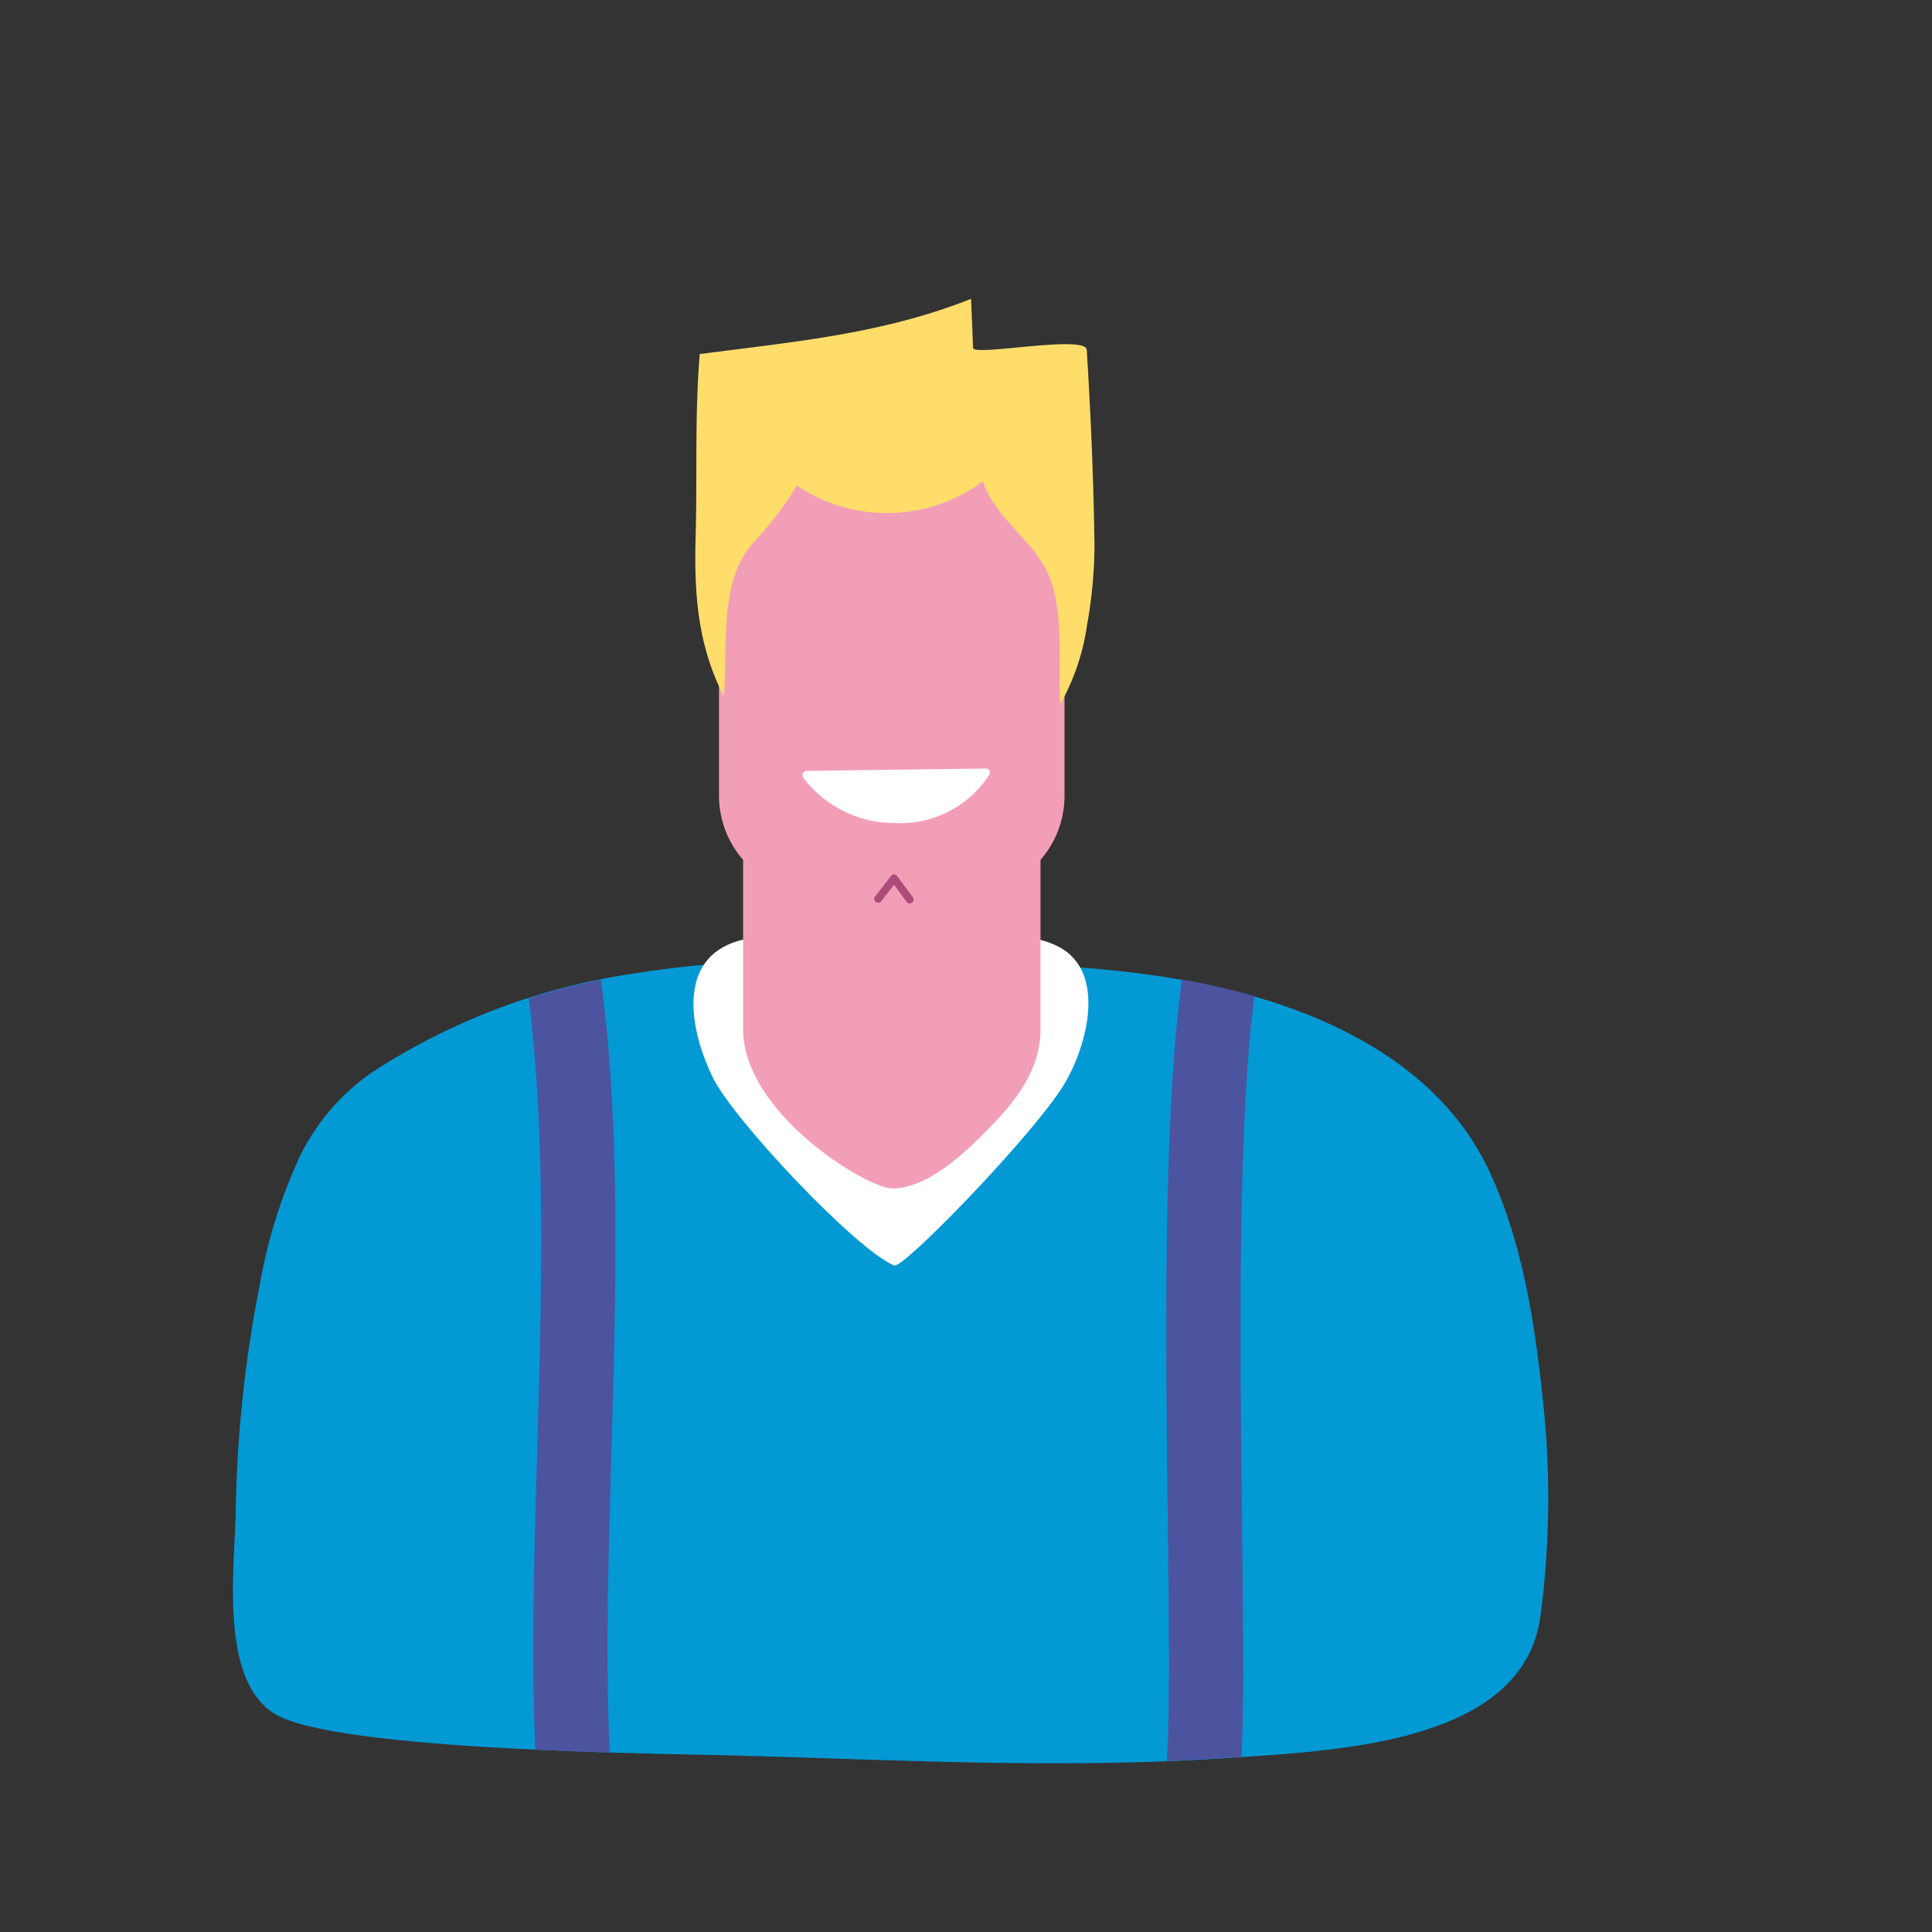
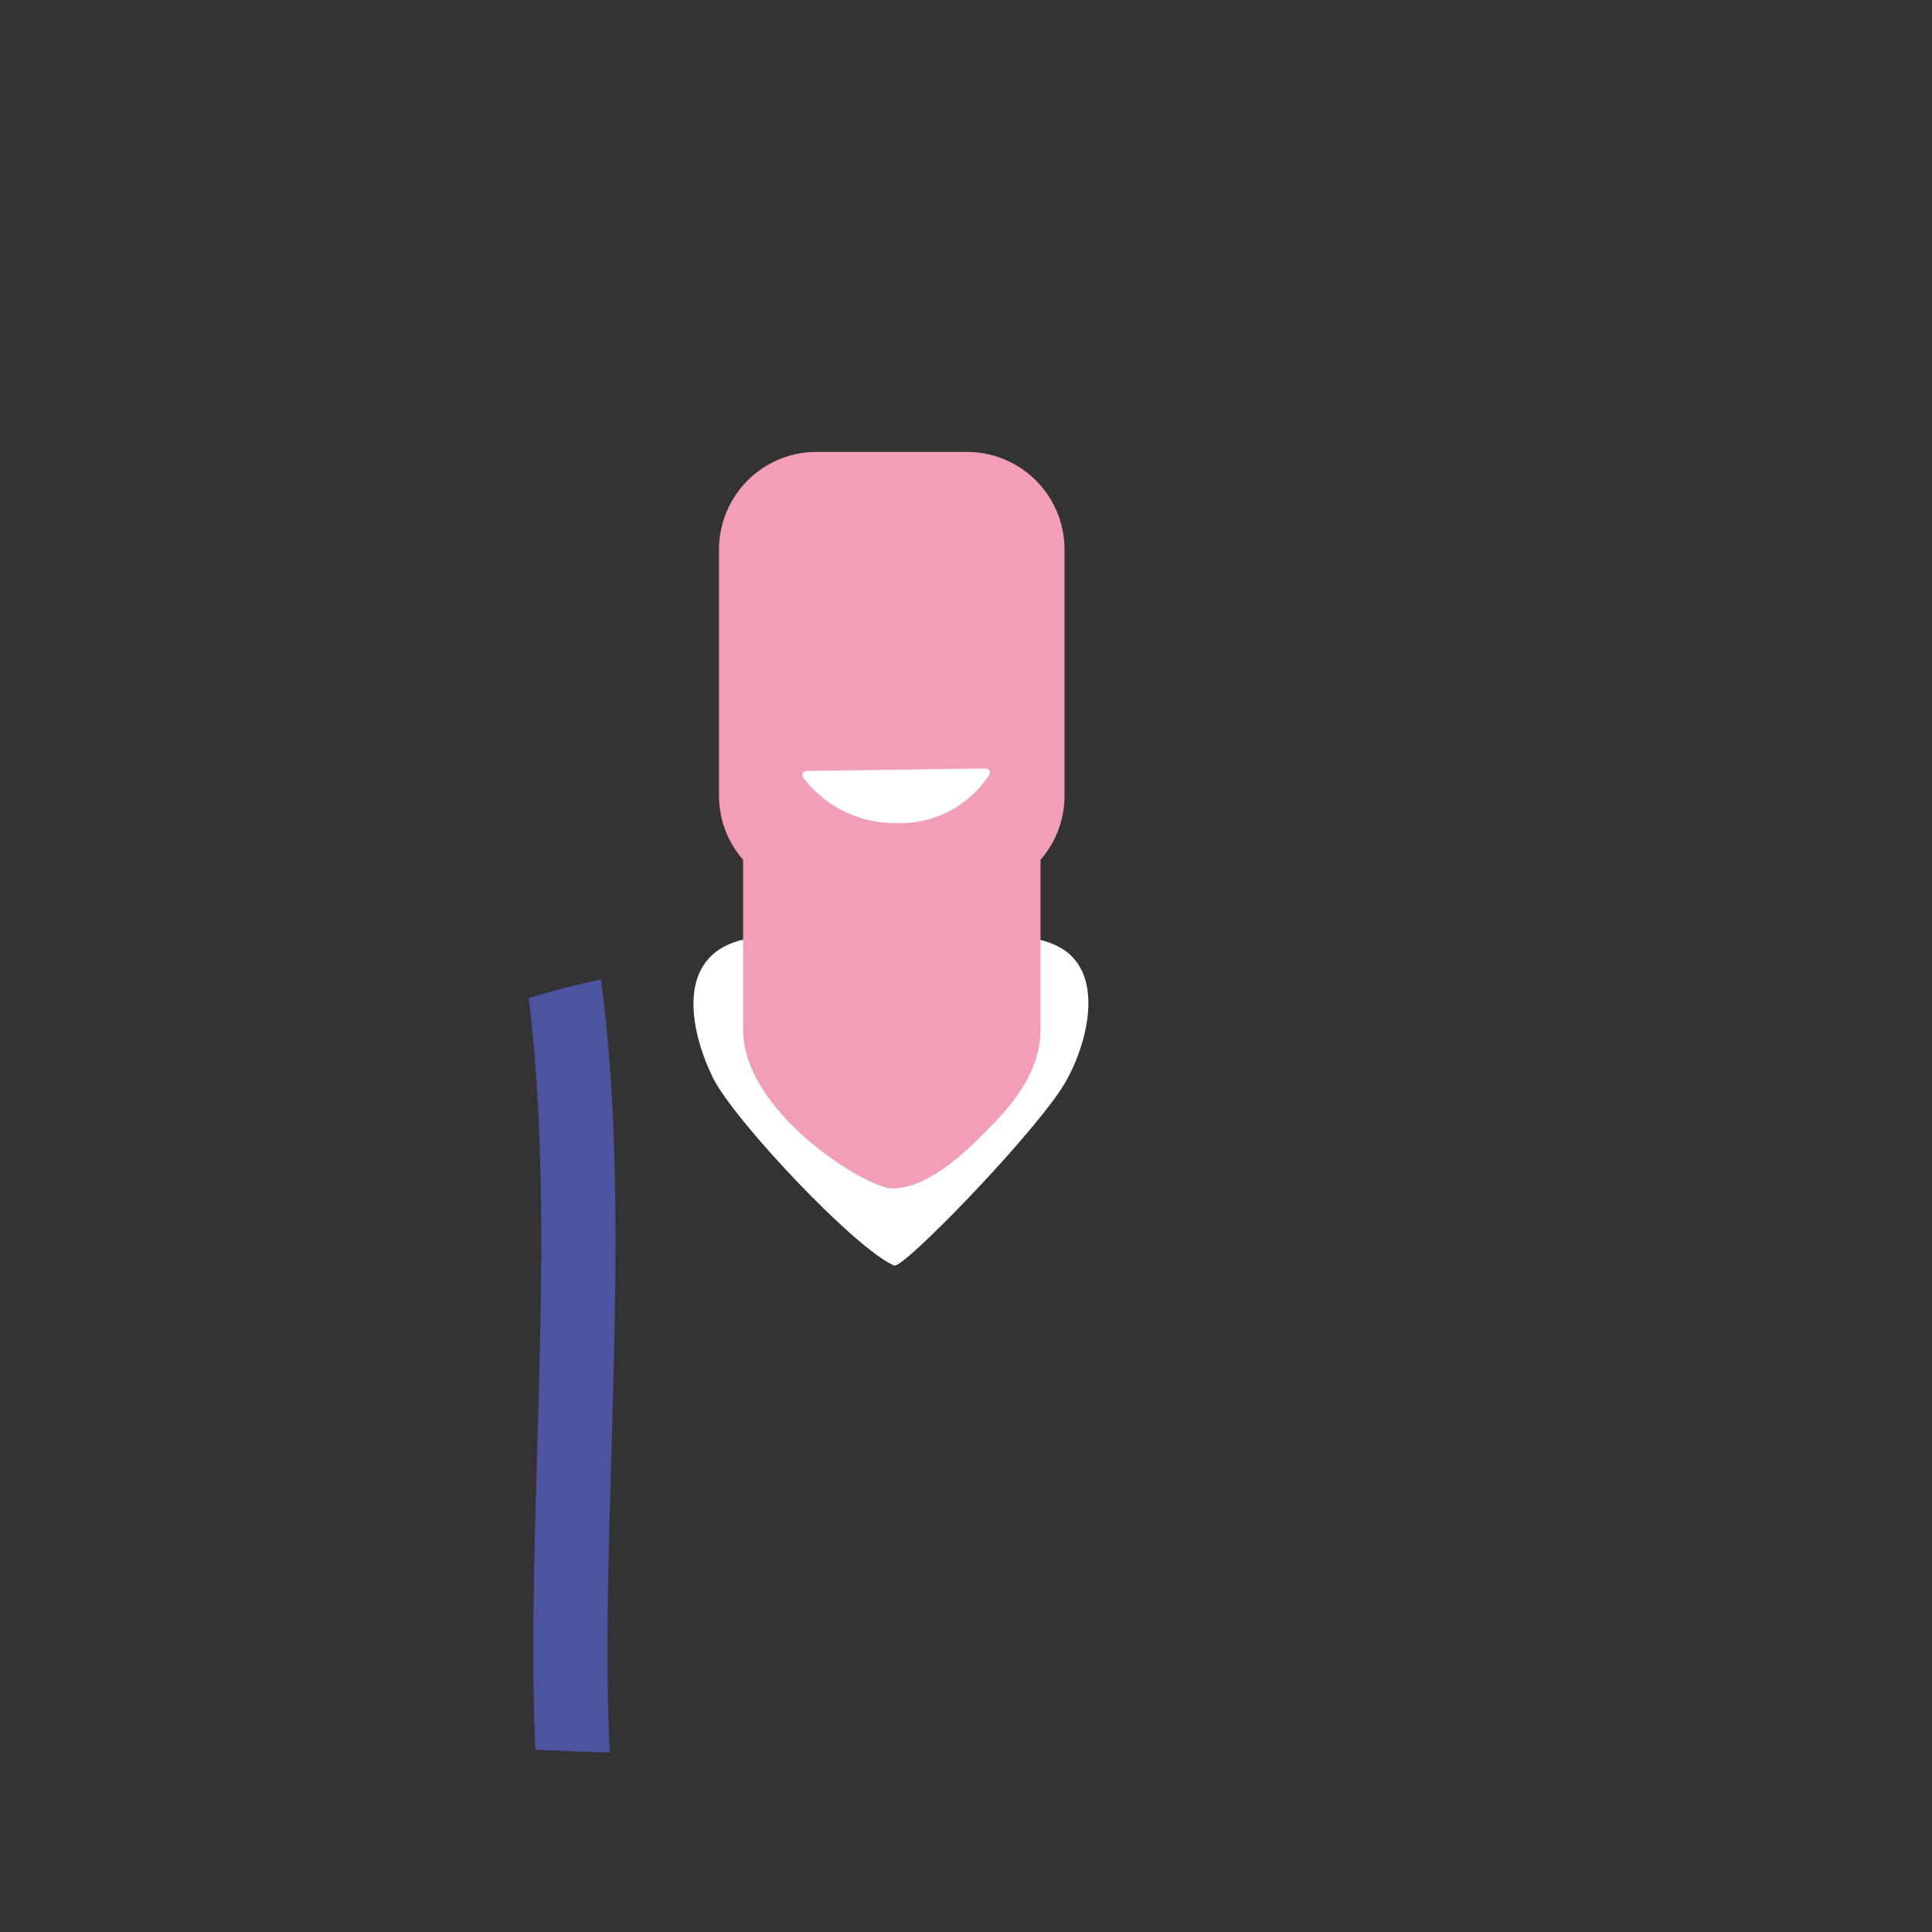
<svg xmlns="http://www.w3.org/2000/svg" id="Calque_1" data-name="Calque 1" viewBox="0 0 184.25 184.25">
  <rect x="0" y="0" width="184.25" height="184.25" fill="#333333" stroke="none" />
  <defs>
    <style>.cls-1{fill:#0399d4;}.cls-2{fill:#4c54a0;}.cls-3{fill:#fff;}.cls-4{fill:#f29eb7;}.cls-5{fill:#ffdd6b;}.cls-6{fill:#ad4b79;}</style>
  </defs>
-   <path class="cls-1" d="M142.05,111.74c-4.44-9.57-14.29-14.64-24.07-17.16-9.08-2.34-18.54-2.62-27.84-2.9-9.81-.3-19.69-.43-29.41,1.12a62.1,62.1,0,0,0-24.11,8.74,20.75,20.75,0,0,0-8.11,8.92,49.27,49.27,0,0,0-3.74,12.09,120.88,120.88,0,0,0-2.29,21.54c-.08,5.3-1.6,16,3.66,19.32,5.54,3.49,35.49,3.8,43.54,4,15.89.42,31.49,1.31,47.35.25,11.21-.74,28.39-1.55,29.9-13.7a85.59,85.59,0,0,0,.36-18.93C146.53,127.21,145.4,118.94,142.05,111.74Z" />
-   <path class="cls-2" d="M119.63,95q-.82-.24-1.65-.45c-1.74-.45-3.49-.82-5.26-1.13-1.81,13.08-1.56,34.23-1.35,51.94.11,9.42.21,18.4-.1,22.59q2.88-.12,5.76-.31l1.36-.09c.25-4.39.18-11.66.06-22.27C118.26,128.83,118,107.5,119.63,95Z" />
  <path class="cls-2" d="M50.42,95.18c1.67,13.32,1.23,28.44.81,43.16-.29,10.11-.57,19.7-.18,28.52,2.44.12,4.84.2,7.1.28-.42-8.72-.14-18.4.16-28.6.44-15.31.9-31-1-45.13C55,93.89,52.69,94.48,50.42,95.18Z" />
  <path class="cls-3" d="M70,89.86c-5.64,2-4,8.9-2,12.94s13.63,16.38,17.28,17.89c.82.34,12.46-11.63,15.89-16.78,2.32-3.48,4.61-11.1-.21-13.62-1.88-1-4.11-1-6.23-1L78,89.43C75.66,89.44,72.42,89,70,89.86Z" />
  <path class="cls-4" d="M101.52,52.4a9.3,9.3,0,0,0-9.3-9.3H77.88a9.3,9.3,0,0,0-9.31,9.3V75.85A9.29,9.29,0,0,0,70.87,82V98.17c0,7.94,11.72,15.12,14.19,15.16,3.77.07,7.89-4.33,9.68-6.17,2.43-2.51,4.49-5.43,4.49-9V82a9.28,9.28,0,0,0,2.29-6.13Z" />
-   <path class="cls-5" d="M76,46.3a15.33,15.33,0,0,0,17.73-.39c1.08,3.22,4.09,5.1,5.8,8,2.1,3.51,1.34,9,1.58,13.25a21.44,21.44,0,0,0,2.55-7.5,44.67,44.67,0,0,0,.72-7.55c-.08-6.25-.35-12.5-.74-18.74-.1-1.5-10.81.65-10.84-.19-.06-1.56-.13-3.12-.19-4.68-8.58,3.4-17,4.09-25.88,5.27-.48,5.84-.23,11.63-.39,17.45-.15,5.44.2,10.33,2.69,15.19.42-4.76-.53-10.81,2.74-14.58A33.2,33.2,0,0,0,76,46.3Z" />
-   <path class="cls-6" d="M87.05,85.56l-1.49-2a.37.37,0,0,0-.3-.16h0a.38.38,0,0,0-.29.15l-1.56,2A.38.38,0,0,0,84,86l1.26-1.63L86.45,86a.36.36,0,0,0,.3.15.34.34,0,0,0,.22-.07A.37.37,0,0,0,87.05,85.56Z" />
  <path class="cls-3" d="M94.38,73.51a.47.47,0,0,0-.37-.22l-17.07.23a.41.41,0,0,0-.37.23.42.42,0,0,0,.05.43,10.89,10.89,0,0,0,8.7,4.31,10.11,10.11,0,0,0,9-4.56A.42.42,0,0,0,94.38,73.51Z" />
</svg>